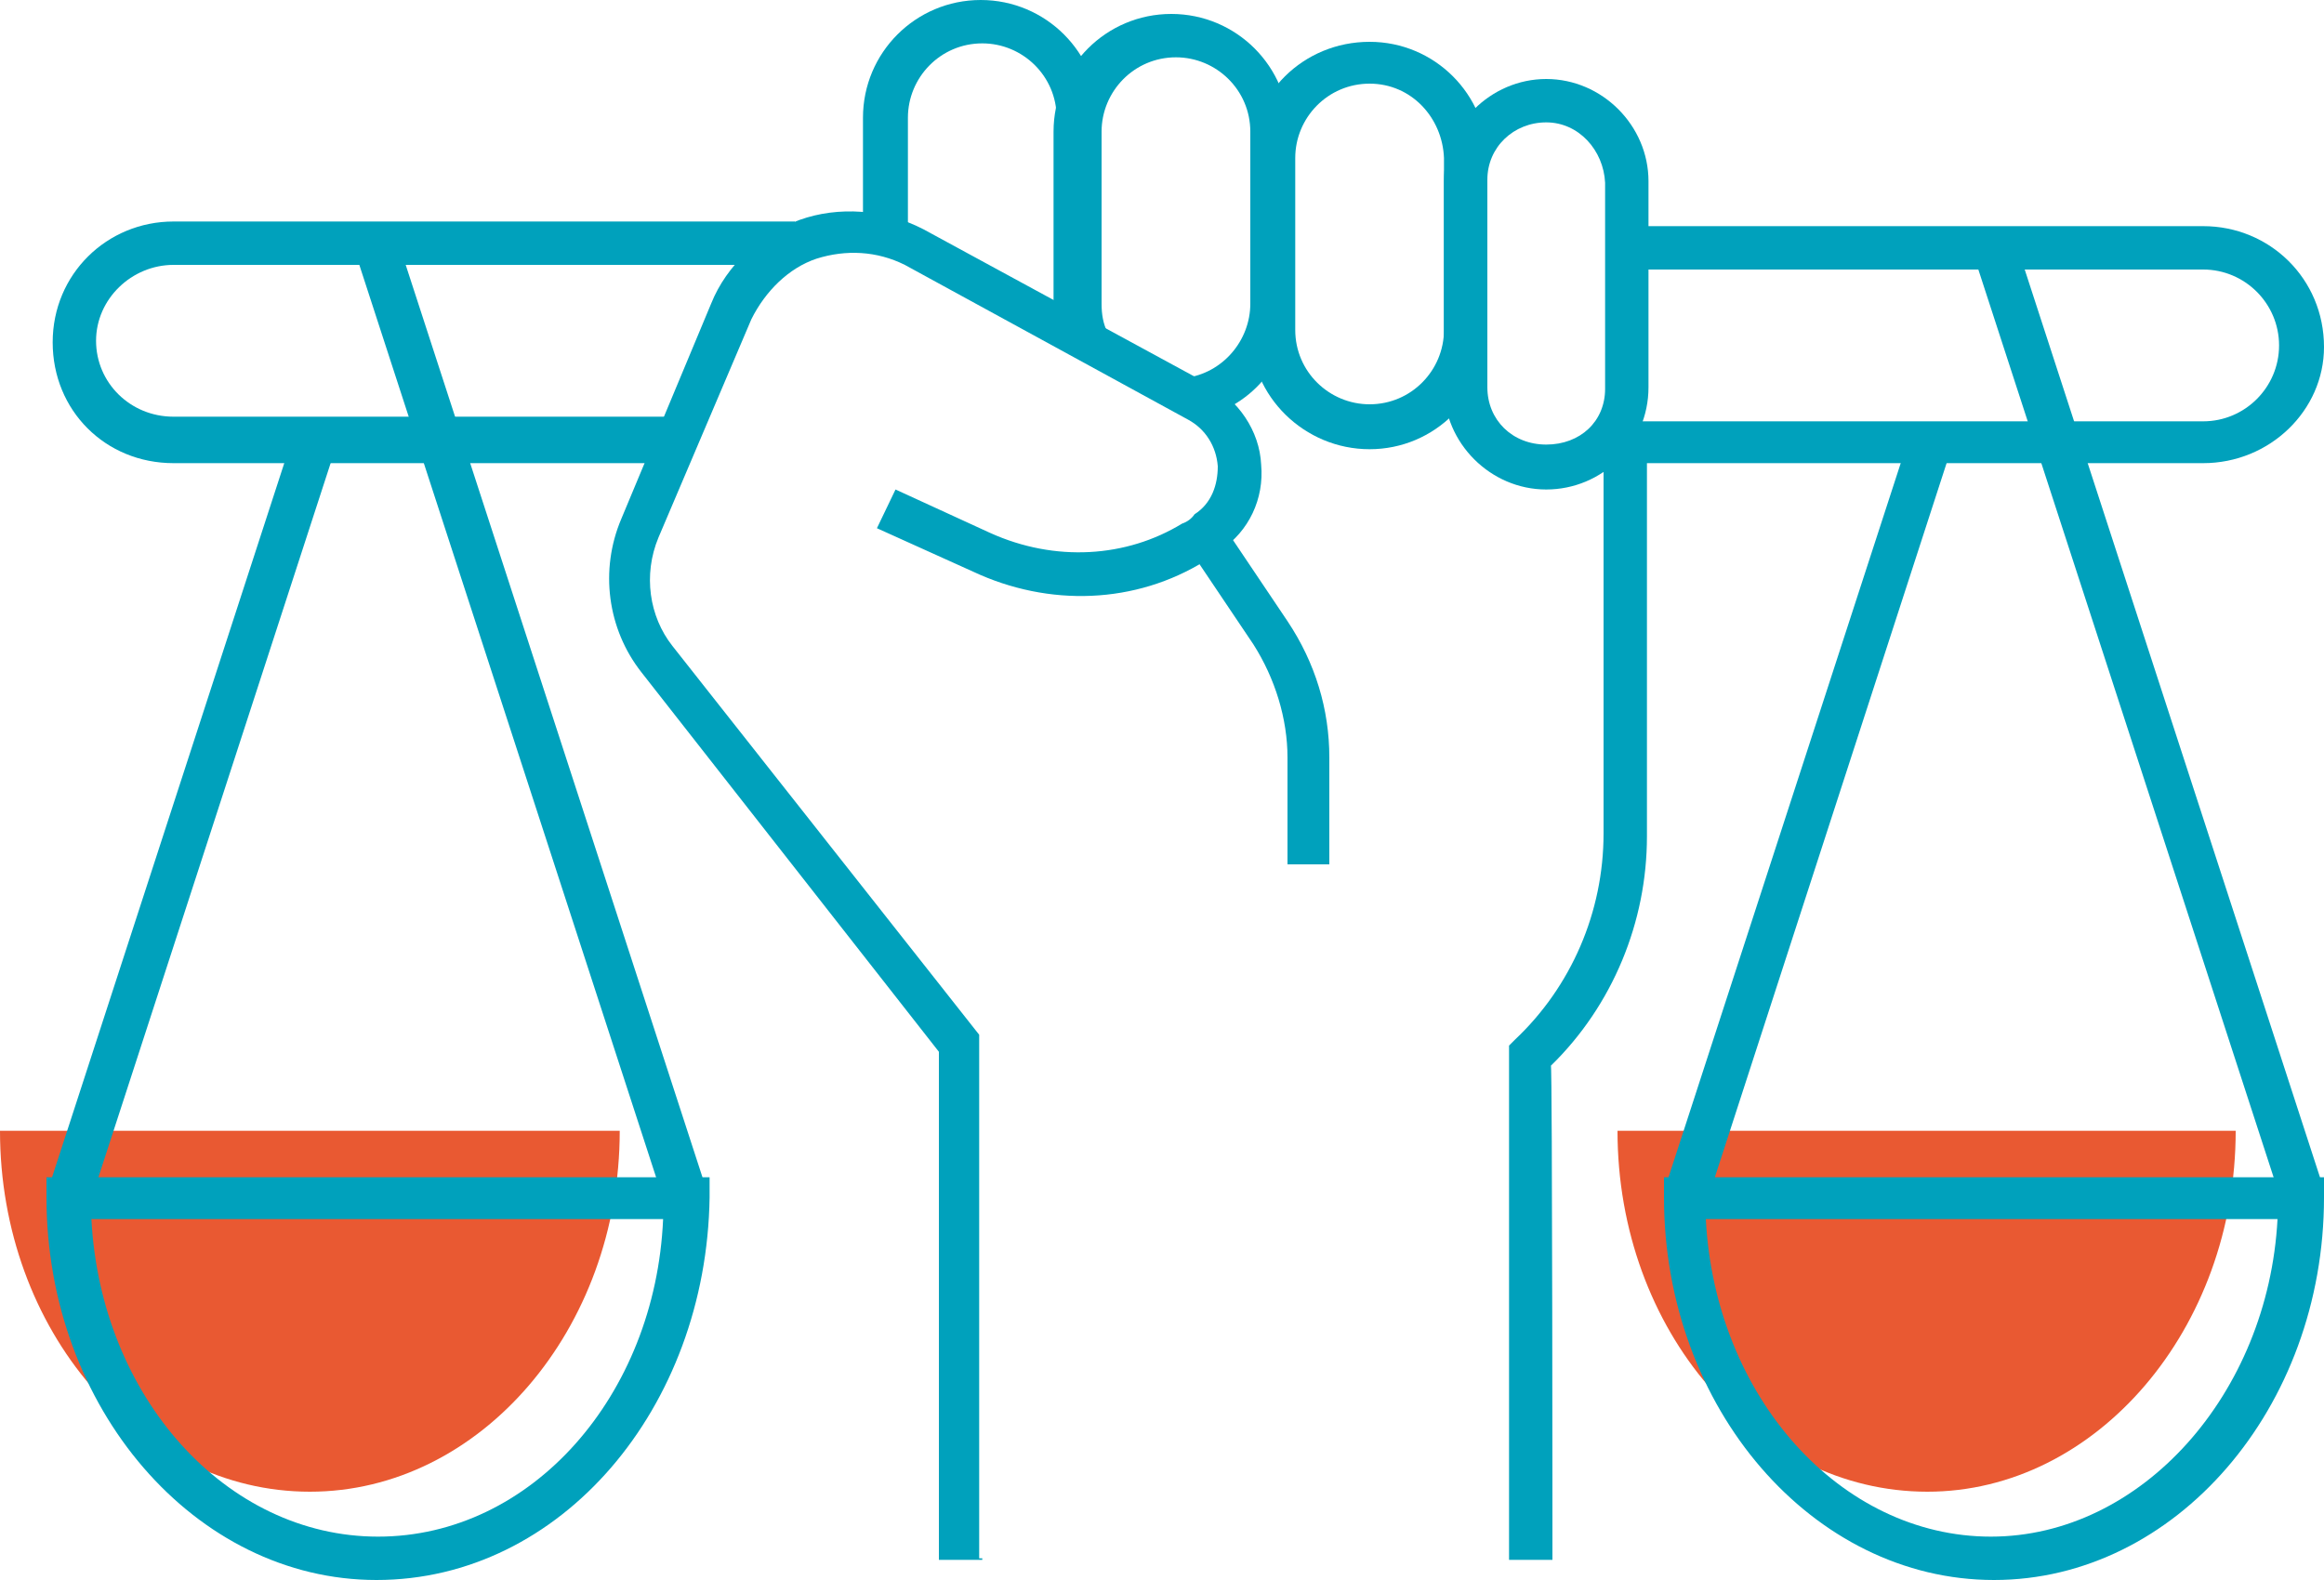
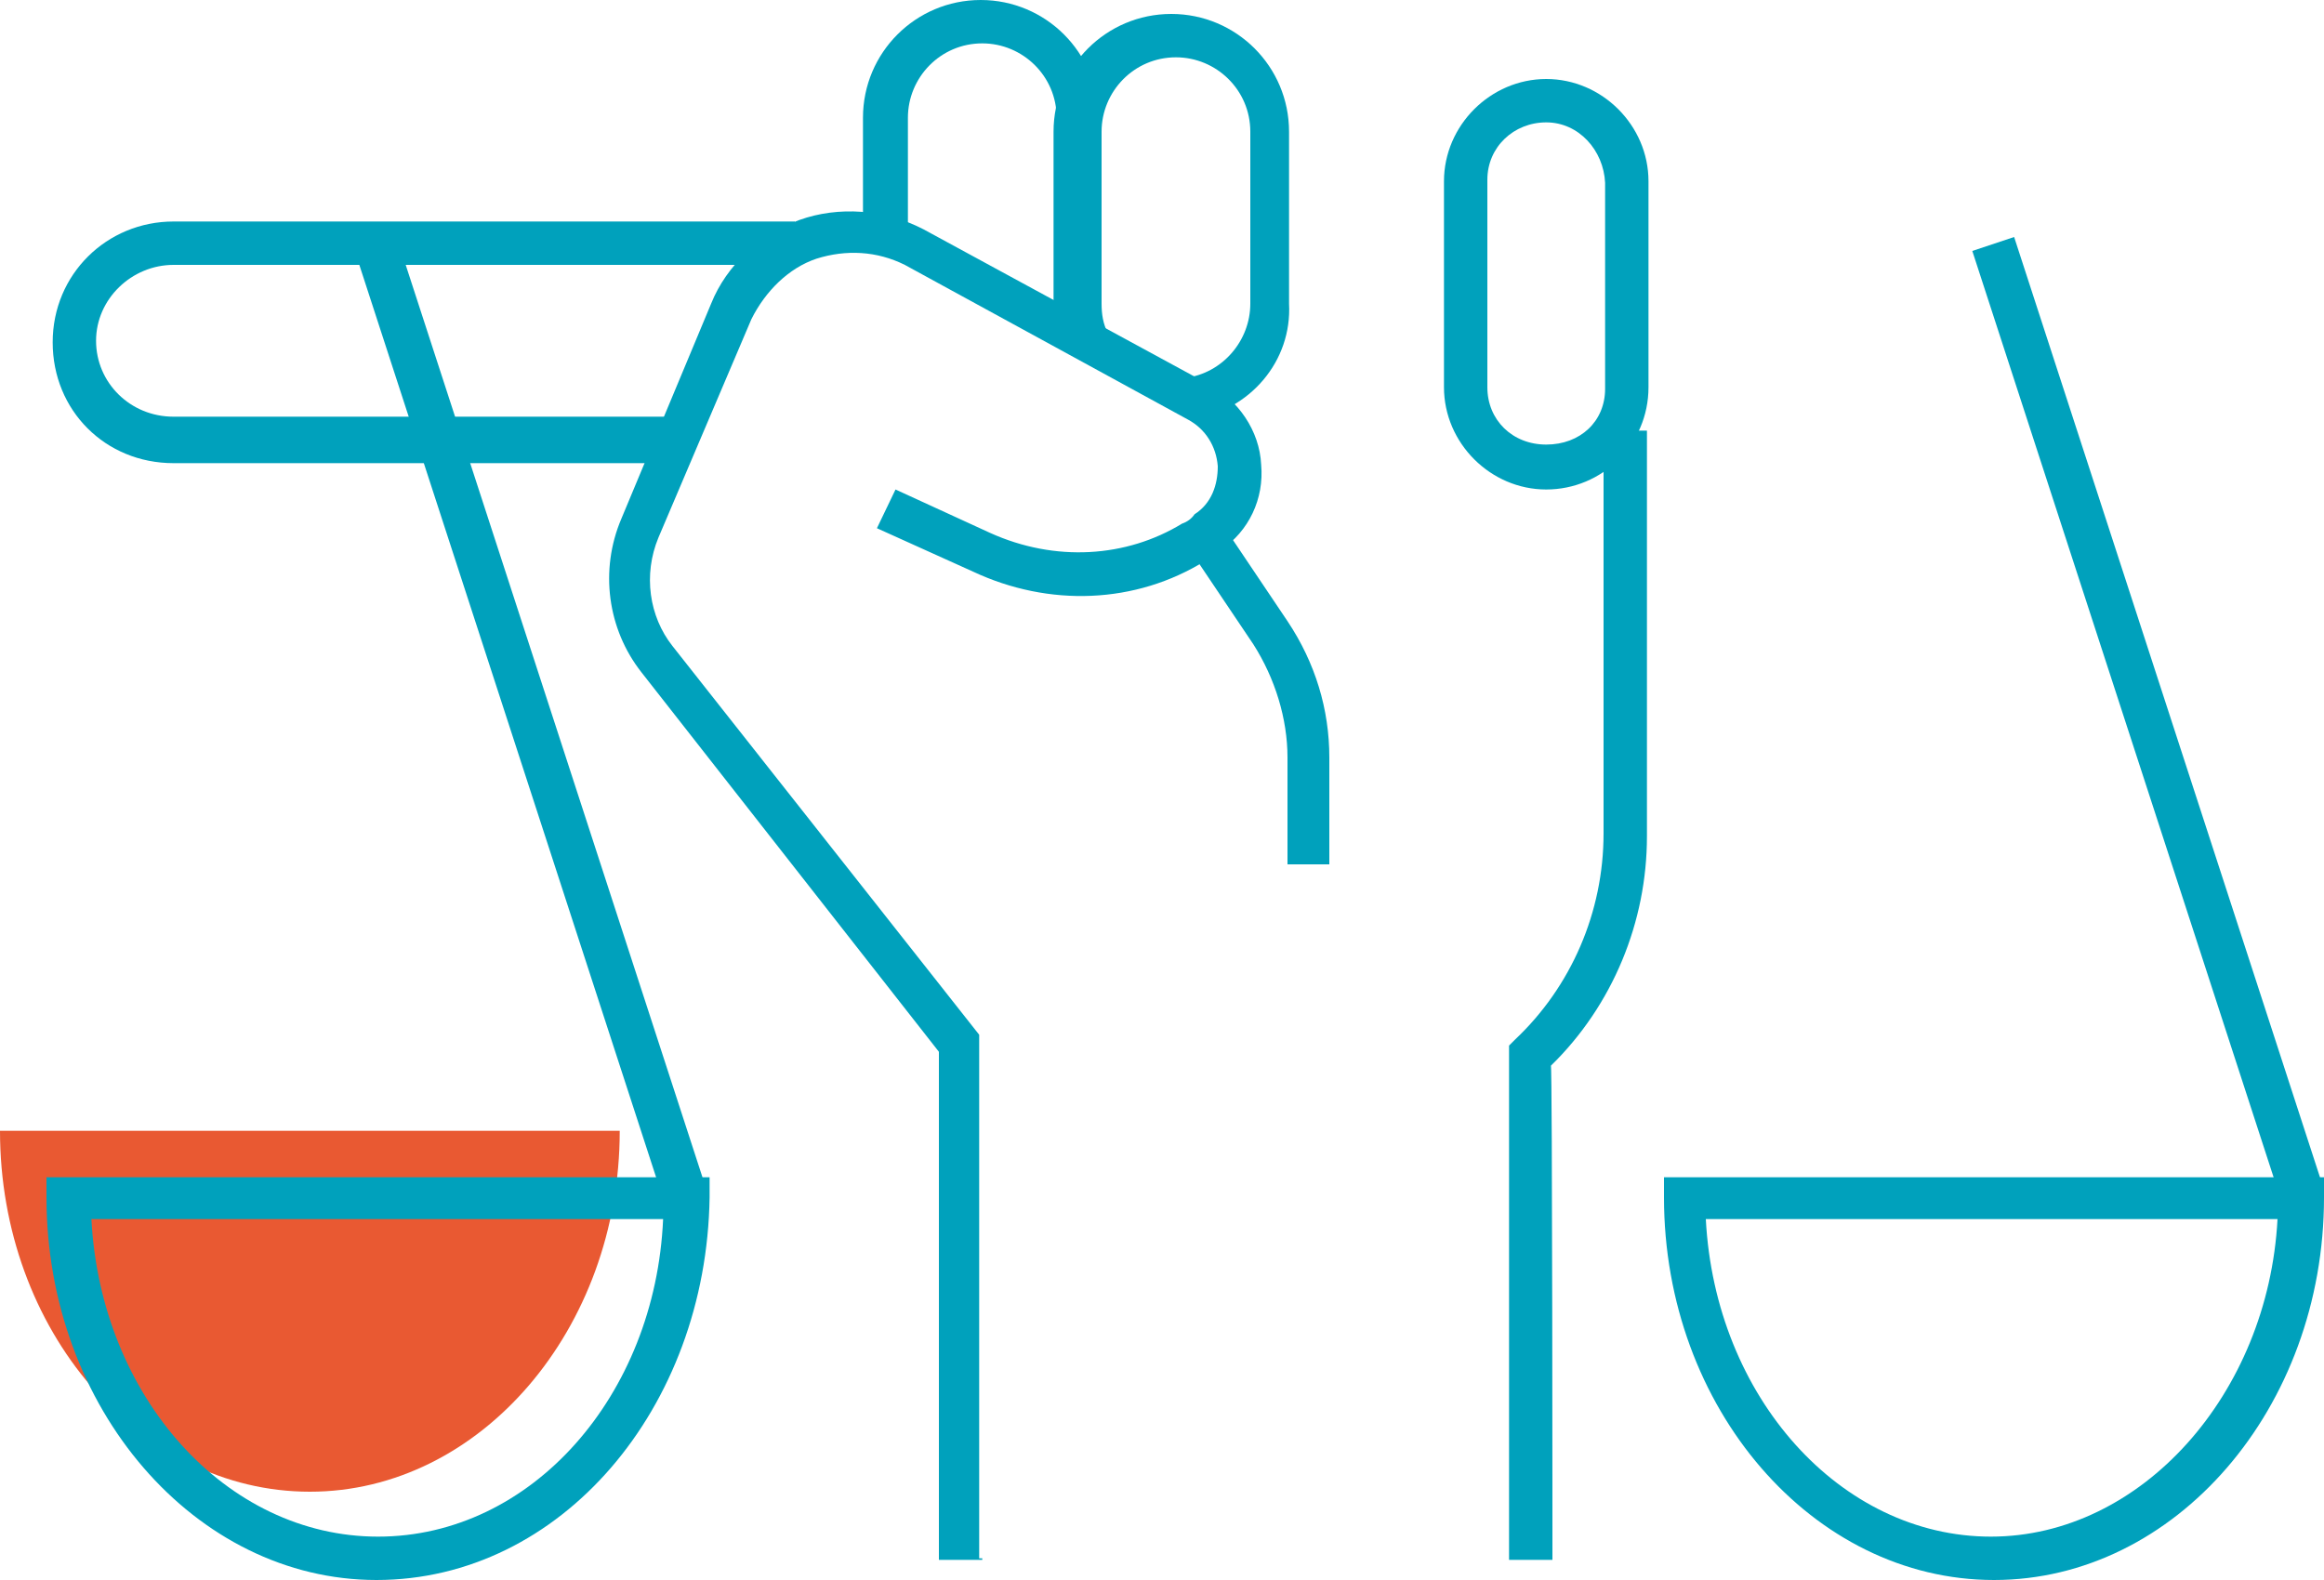
<svg xmlns="http://www.w3.org/2000/svg" version="1.1" id="Layer_1" x="0px" y="0px" width="150px" height="102px" viewBox="0 0 150 102" style="enable-background:new 0 0 150 102;" xml:space="preserve">
  <style type="text/css">
	.st0{fill:#E95932;}
	.st1{fill:#00A1BC;}
</style>
  <g>
    <g>
-       <path class="st0" d="M104.4,73c0,12.9,9,23.3,20,23.3c10.9,0,19.9-10.5,19.9-23.3H104.4z" />
-     </g>
+       </g>
    <g>
      <path class="st0" d="M0,73c0,12.9,9,23.3,20,23.3s20-10.5,20-23.3H0z" />
    </g>
    <g>
      <path class="st1" d="M63.4,100.7h-2.8V67.9L41.4,43.4c-2.2-2.8-2.7-6.6-1.3-9.9l5.8-13.9c1-2.5,3.2-4.5,5.7-5.4    c2.5-0.9,5.5-0.7,8,0.6l18.4,10c1.9,1,3.3,3,3.4,5.2c0.2,2.2-0.8,4.3-2.6,5.5c-0.3,0.3-0.6,0.4-1,0.7c-4.5,2.8-10.1,3-15,0.7    l-6.2-2.8l1.2-2.5l6.1,2.8c4.2,1.9,8.8,1.6,12.4-0.6c0.3-0.1,0.6-0.3,0.8-0.6c1.1-0.7,1.5-1.9,1.5-3.1c-0.1-1.3-0.8-2.4-1.9-3    l-18.3-10c-1.8-0.9-3.8-1-5.7-0.4c-1.8,0.6-3.3,2.1-4.2,3.9l-6,14.1c-1,2.4-0.6,5.1,0.9,7l19.8,25.1v33.8H63.4z" />
    </g>
    <g>
      <path class="st1" d="M99.8,31.6c-3.6,0-6.6-3-6.6-6.6V11.7c0-3.6,3-6.6,6.6-6.6s6.6,3,6.6,6.6V25C106.4,28.7,103.4,31.6,99.8,31.6    z M99.8,7.9c-2.1,0-3.8,1.6-3.8,3.7V25c0,2.1,1.6,3.7,3.8,3.7s3.8-1.5,3.8-3.6V11.8C103.5,9.7,101.9,7.9,99.8,7.9z" />
    </g>
    <g>
-       <path class="st1" d="M88.4,29c-4.2,0-7.7-3.4-7.7-7.6V10.3c0-4.2,3.4-7.6,7.7-7.6c4.2,0,7.6,3.4,7.6,7.6v11.1    C96,25.6,92.6,29,88.4,29z M88.4,5.4c-2.7,0-4.8,2.2-4.8,4.8v11.1c0,2.7,2.2,4.8,4.8,4.8c2.7,0,4.8-2.2,4.8-4.8V10.2    C93.1,7.6,91.1,5.4,88.4,5.4z" />
-     </g>
+       </g>
    <g>
      <path class="st1" d="M76.9,27.1l-0.4-2.7c2.4-0.3,4.2-2.4,4.2-4.8V8.5c0-2.7-2.2-4.8-4.8-4.8c-2.7,0-4.8,2.2-4.8,4.8v11.1    c0,0.7,0.1,1.3,0.4,1.9l-2.7,1.2c-0.5-1-0.8-2.1-0.8-3.1V8.5c0-4.2,3.4-7.6,7.6-7.6s7.6,3.4,7.6,7.6v11.1    C83.4,23.3,80.7,26.5,76.9,27.1z" />
    </g>
    <g>
      <path class="st1" d="M70.4,21.7l-2.6-1c0.3-0.6,0.4-1.2,0.4-1.9V7.6c0-2.7-2.2-4.8-4.8-4.8c-2.7,0-4.8,2.2-4.8,4.8v7.6h-2.9V7.6    c0-4.2,3.4-7.6,7.6-7.6s7.6,3.4,7.6,7.6v11.1C70.9,19.7,70.6,20.8,70.4,21.7z" />
    </g>
    <g>
      <path class="st1" d="M43.7,29.9H11.2c-4.4,0-7.8-3.4-7.8-7.8s3.5-7.8,7.8-7.8h40.1v2.8H11.2c-2.7,0-5,2.2-5,4.9s2.2,4.9,5,4.9    h32.4V29.9z" />
    </g>
    <g>
-       <path class="st1" d="M142.2,29.9h-38.7v-2.7h38.7c2.7,0,4.9-2.2,4.9-4.9s-2.2-4.9-4.9-4.9h-37.4v-2.8h37.4c4.3,0,7.8,3.4,7.8,7.8    C150,26.5,146.5,29.9,142.2,29.9z" />
-     </g>
+       </g>
    <g>
      <path class="st1" d="M100.2,100.7h-2.8V67.5l0.4-0.4c3.6-3.4,5.7-8.2,5.7-13.3v-26h2.8v26.2c0,5.5-2.2,10.9-6.2,14.8    C100.2,68.6,100.2,100.7,100.2,100.7z" />
    </g>
    <g>
      <path class="st1" d="M85.9,55.8h-2.8v-6.9c0-2.5-0.8-5.1-2.2-7.3l-4.1-6.1L79,34l4.1,6.1c1.8,2.7,2.7,5.7,2.7,8.8v6.9H85.9z" />
    </g>
    <g>
      <path class="st1" d="M128.7,102c-11.7,0-21.3-11.1-21.3-24.7V76H150v1.3C150,90.9,140.4,102,128.7,102z M110.1,78.7    c0.6,11.5,8.7,20.5,18.4,20.5S146.4,90,147,78.7H110.1z" />
    </g>
    <g>
      <polygon class="st1" points="127.3,16.2 130,15.3 150,76.8 147.3,77.7   " />
    </g>
    <g>
-       <polygon class="st1" points="107.4,76.9 123.2,28.3 125.9,29.1 110.1,77.8   " />
-     </g>
+       </g>
    <g>
      <path class="st1" d="M24.3,102C12.6,102,3,90.9,3,77.3V76h42.8v1.3C45.6,90.9,36.2,102,24.3,102z M5.9,78.7    c0.6,11.5,8.7,20.5,18.5,20.5c9.9,0,17.9-9.1,18.4-20.5H5.9z" />
    </g>
    <g>
      <polygon class="st1" points="22.9,16.2 25.6,15.3 45.6,76.8 42.9,77.7   " />
    </g>
    <g>
-       <polygon class="st1" points="3.1,76.8 18.9,28.2 21.6,29.1 5.8,77.7   " />
-     </g>
+       </g>
  </g>
</svg>